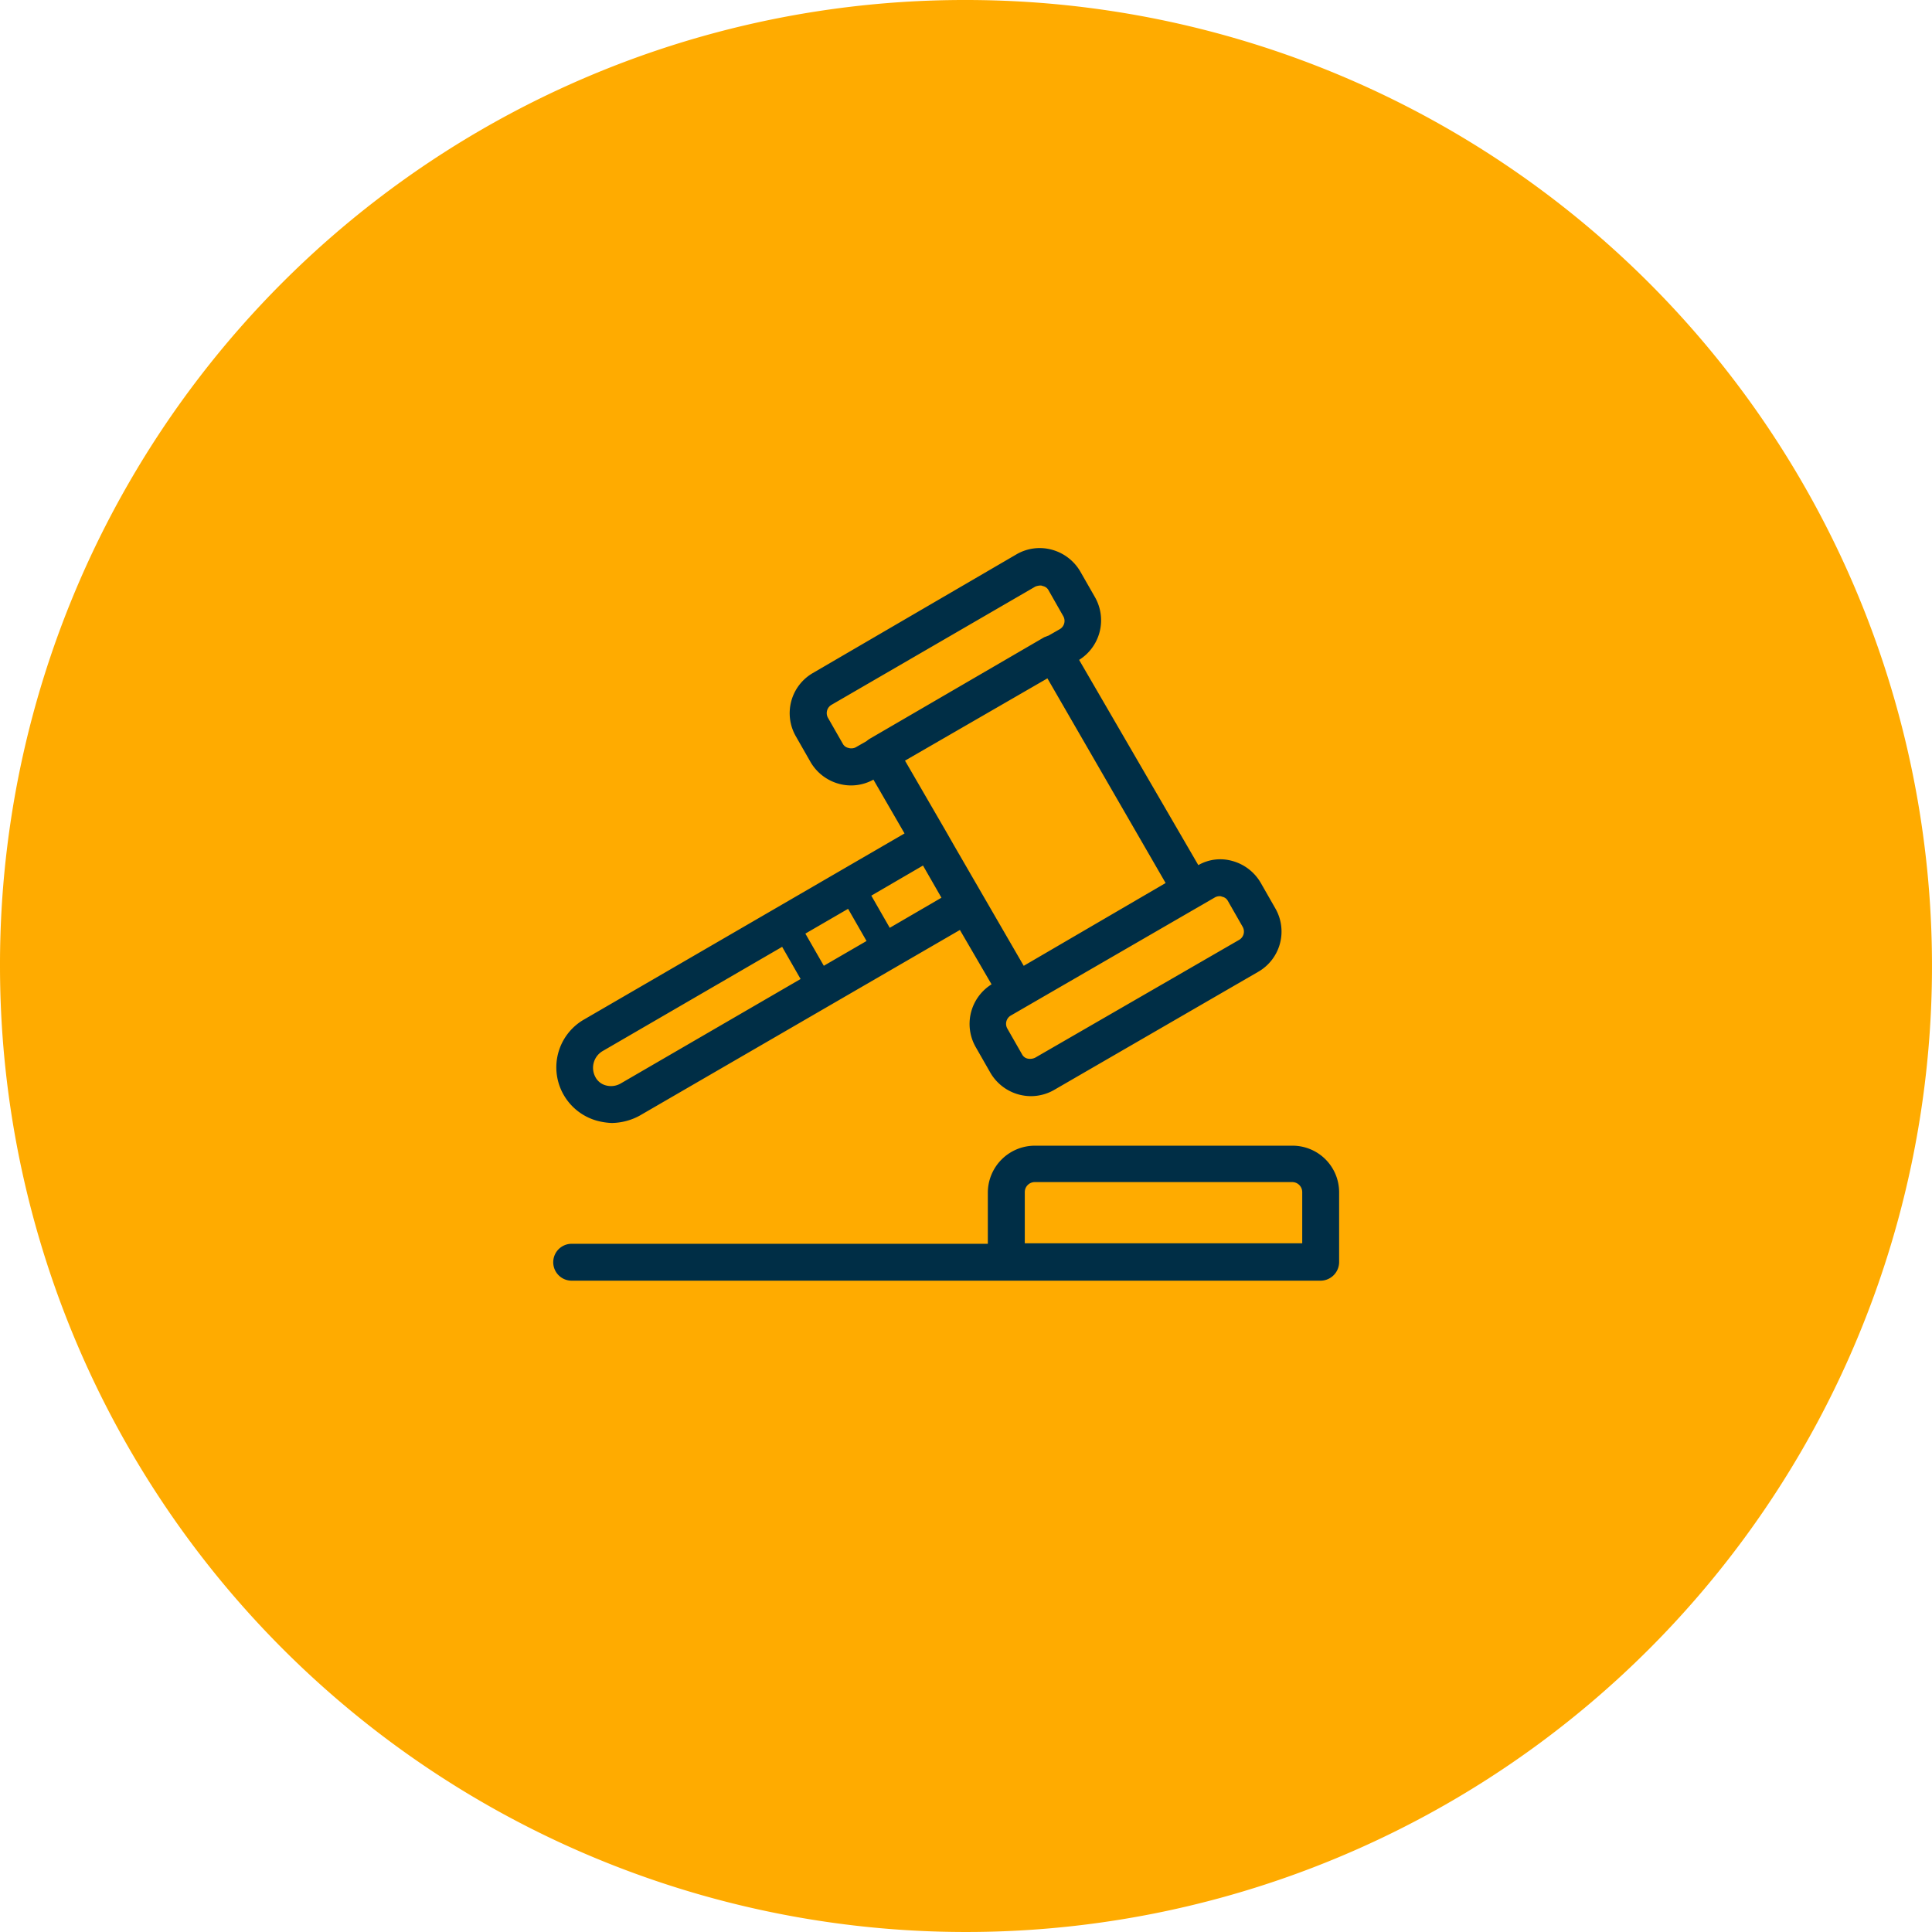
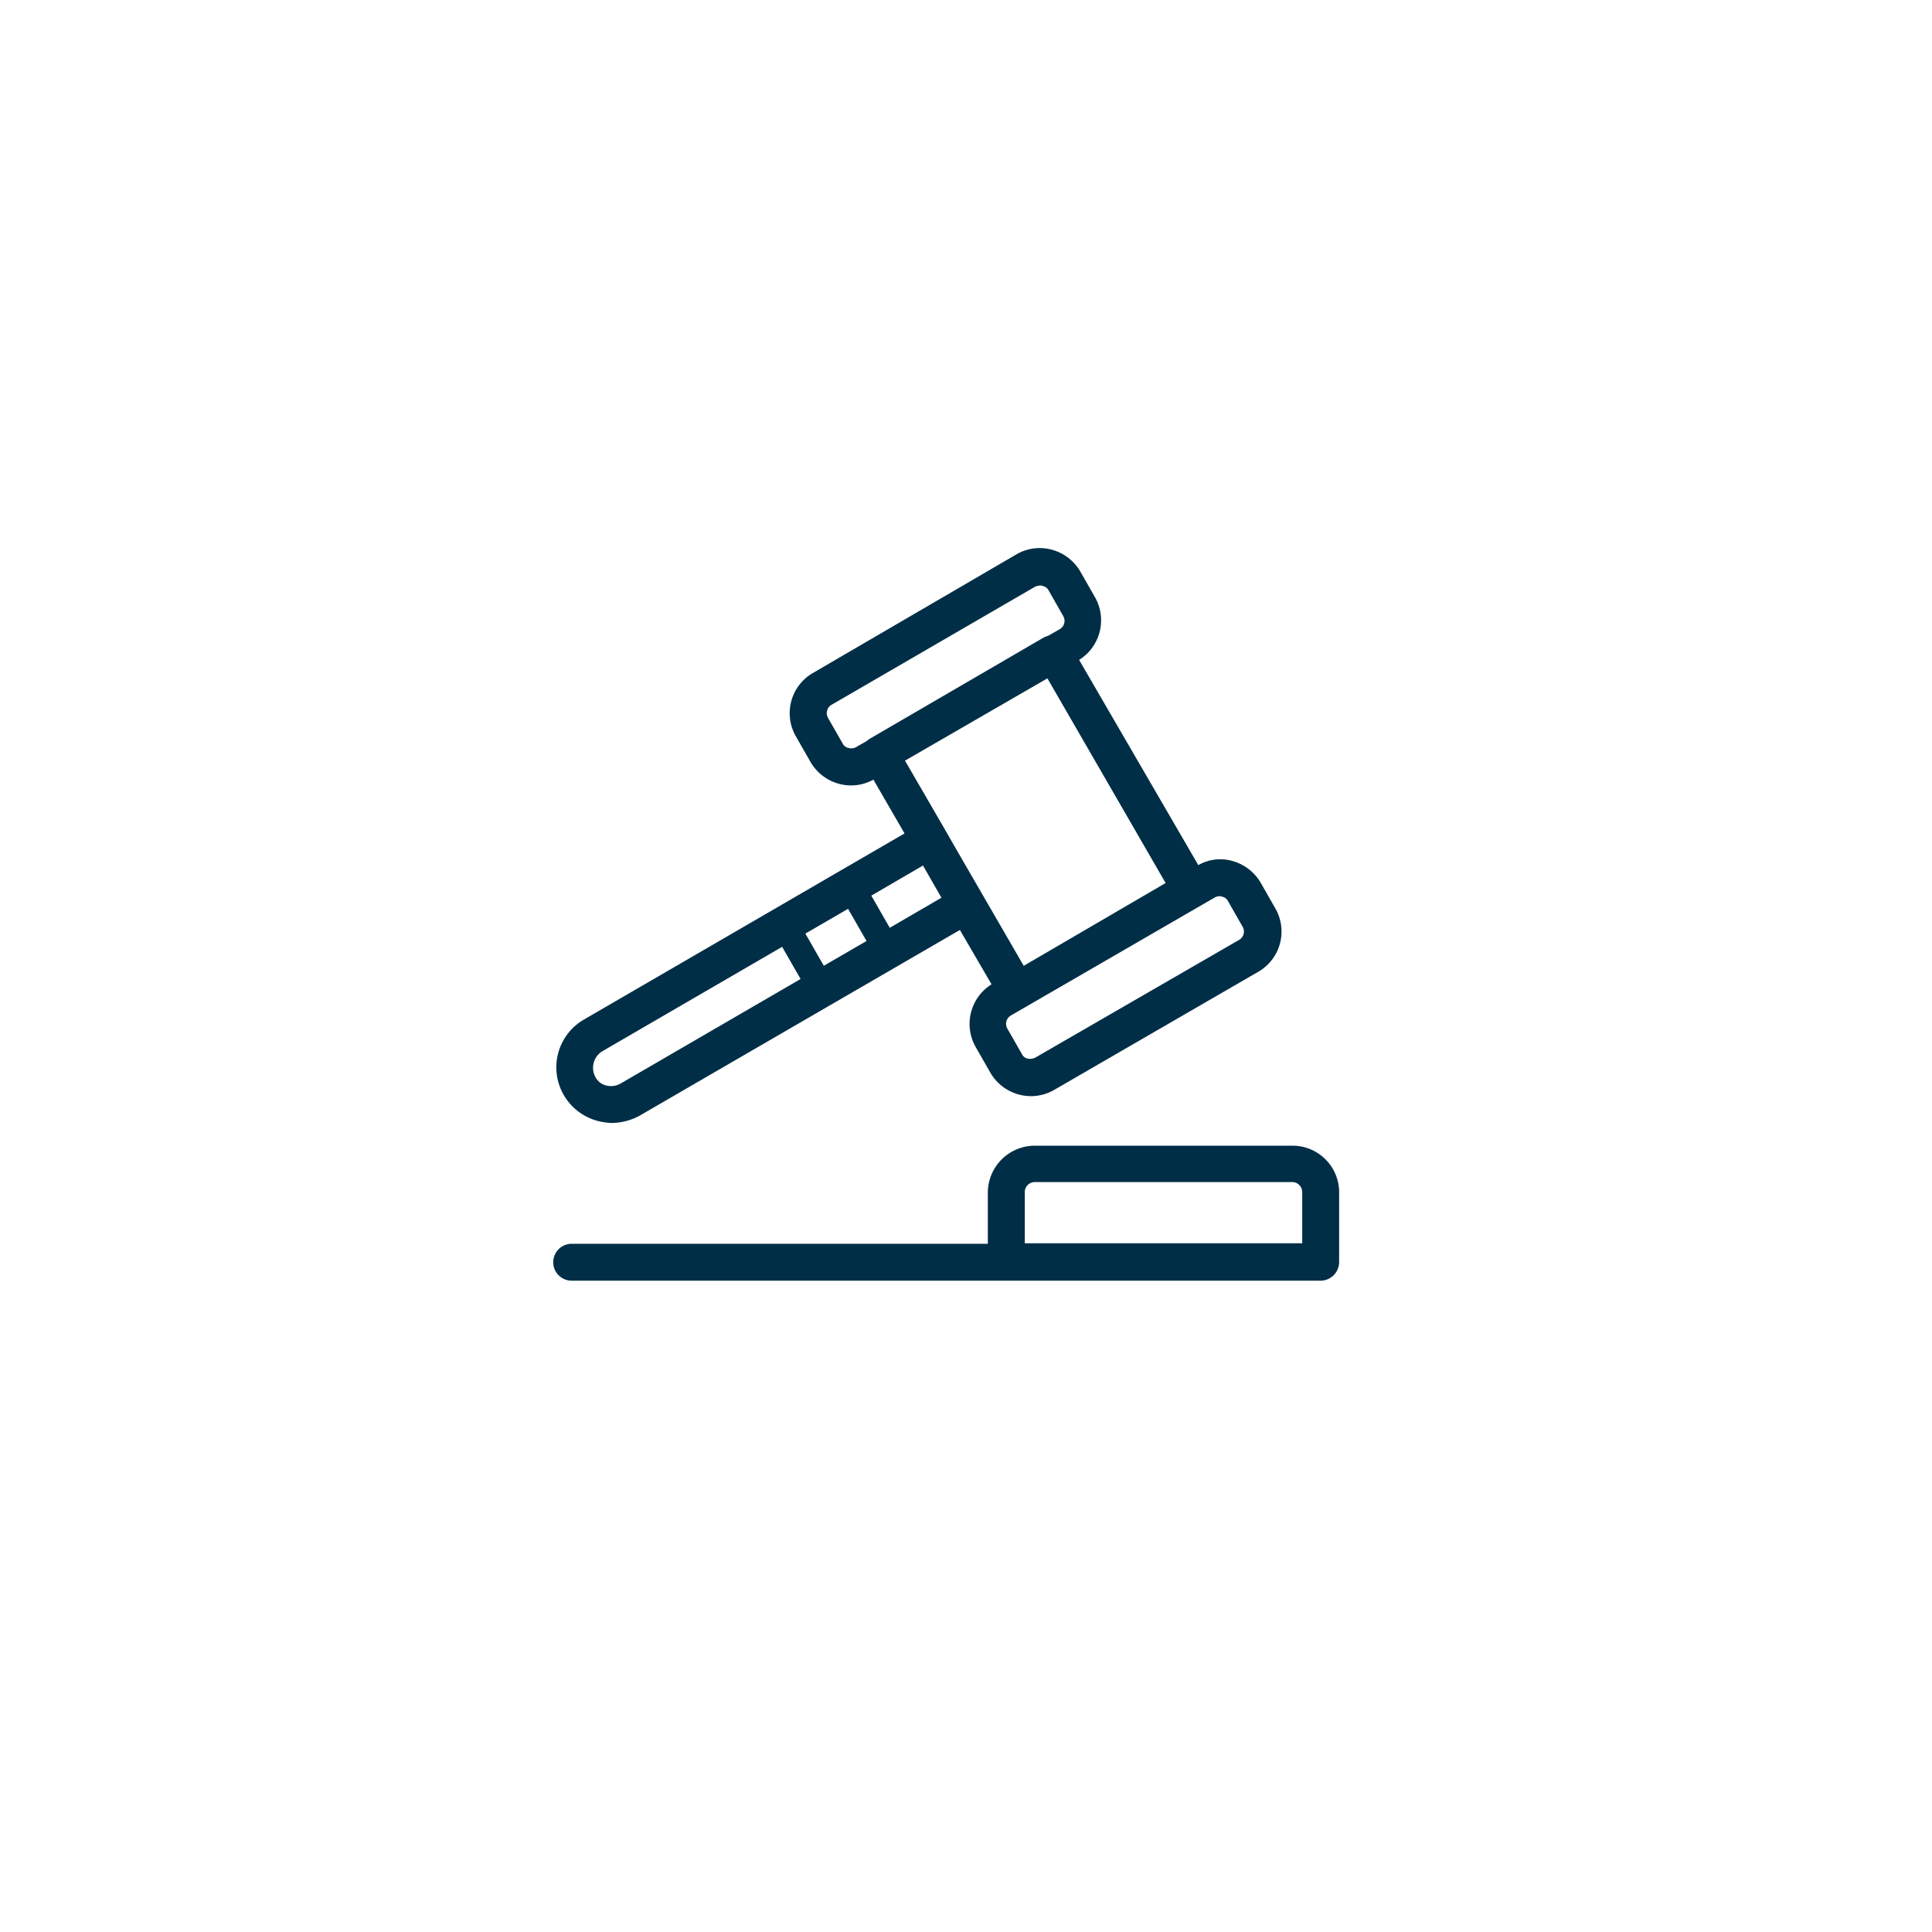
<svg xmlns="http://www.w3.org/2000/svg" id="Legal_icon" data-name="Legal icon" width="199" height="199" viewBox="0 0 199 199">
-   <path id="Path_3885" data-name="Path 3885" d="M99.5,0A99.5,99.5,0,1,1,0,99.5,99.346,99.346,0,0,1,99.5,0Z" fill="#ffab00" />
  <g id="Group_1882" data-name="Group 1882" transform="translate(56.984 56.553)">
    <path id="Path_2646" data-name="Path 2646" d="M1.354,56.24A5.716,5.716,0,0,0,4.831,58.9a6.839,6.839,0,0,0,1.467.217,6.165,6.165,0,0,0,2.879-.761L42.155,39.235l3.26,5.6a4.807,4.807,0,0,0-1.63,6.465l1.521,2.662a4.858,4.858,0,0,0,2.934,2.228,4.933,4.933,0,0,0,1.25.163,4.8,4.8,0,0,0,2.39-.652l21.025-12.17a4.78,4.78,0,0,0,1.739-6.52l-1.521-2.662a4.858,4.858,0,0,0-2.934-2.228,4.545,4.545,0,0,0-3.477.435L54.434,11.418a4.807,4.807,0,0,0,1.63-6.465L54.542,2.29A4.858,4.858,0,0,0,51.609.063a4.755,4.755,0,0,0-3.64.489L27,12.776a4.78,4.78,0,0,0-1.739,6.52l1.521,2.662a4.858,4.858,0,0,0,2.934,2.228,4.727,4.727,0,0,0,3.531-.435l3.205,5.542L3.418,48.471A5.683,5.683,0,0,0,1.354,56.24ZM68.885,35.757a.49.49,0,0,1,.272.054.841.841,0,0,1,.6.435l1.521,2.662a.987.987,0,0,1-.38,1.358L49.924,52.382a1.2,1.2,0,0,1-.761.109.841.841,0,0,1-.6-.435l-1.521-2.662a.987.987,0,0,1,.38-1.358l21.026-12.17A1.023,1.023,0,0,1,68.885,35.757Zm-18.2,6.031-1.956,1.141L41.558,30.542l-.869-1.521h0L36.5,21.795l14.669-8.475L63.344,34.4Zm-19.993-21.3a.841.841,0,0,1-.6-.435l-1.521-2.662a.987.987,0,0,1,.38-1.358L49.924,3.866a1.586,1.586,0,0,1,.489-.109.49.49,0,0,1,.272.054.841.841,0,0,1,.6.435L52.8,6.908a.987.987,0,0,1-.38,1.358l-1.141.652c-.163.054-.272.109-.435.163L32.919,19.513a2.3,2.3,0,0,0-.38.272l-1.141.652A1.033,1.033,0,0,1,30.692,20.491Zm-.054,16.57,1.9,3.314-4.4,2.553-1.9-3.314Zm4.292,1.956-1.9-3.314,5.324-3.1,1.9,3.314ZM5.32,51.73,23.846,40.973l1.9,3.314L7.221,55.044a1.98,1.98,0,0,1-1.467.217,1.7,1.7,0,0,1-1.141-.869h0A2,2,0,0,1,5.32,51.73Z" transform="translate(-0.267)" fill="#002e46" />
    <path id="Path_2647" data-name="Path 2647" d="M76.116,113.2H49.6a4.846,4.846,0,0,0-4.835,4.835v5.27H1.9a1.9,1.9,0,0,0,0,3.8H79.049a1.925,1.925,0,0,0,1.9-1.9v-7.226A4.8,4.8,0,0,0,76.116,113.2ZM48.571,123.305v-5.324a1.032,1.032,0,0,1,1.032-1.032H76.116a1.032,1.032,0,0,1,1.032,1.032v5.27H48.571Z" transform="translate(0 -51.745)" fill="#002e46" />
  </g>
</svg>